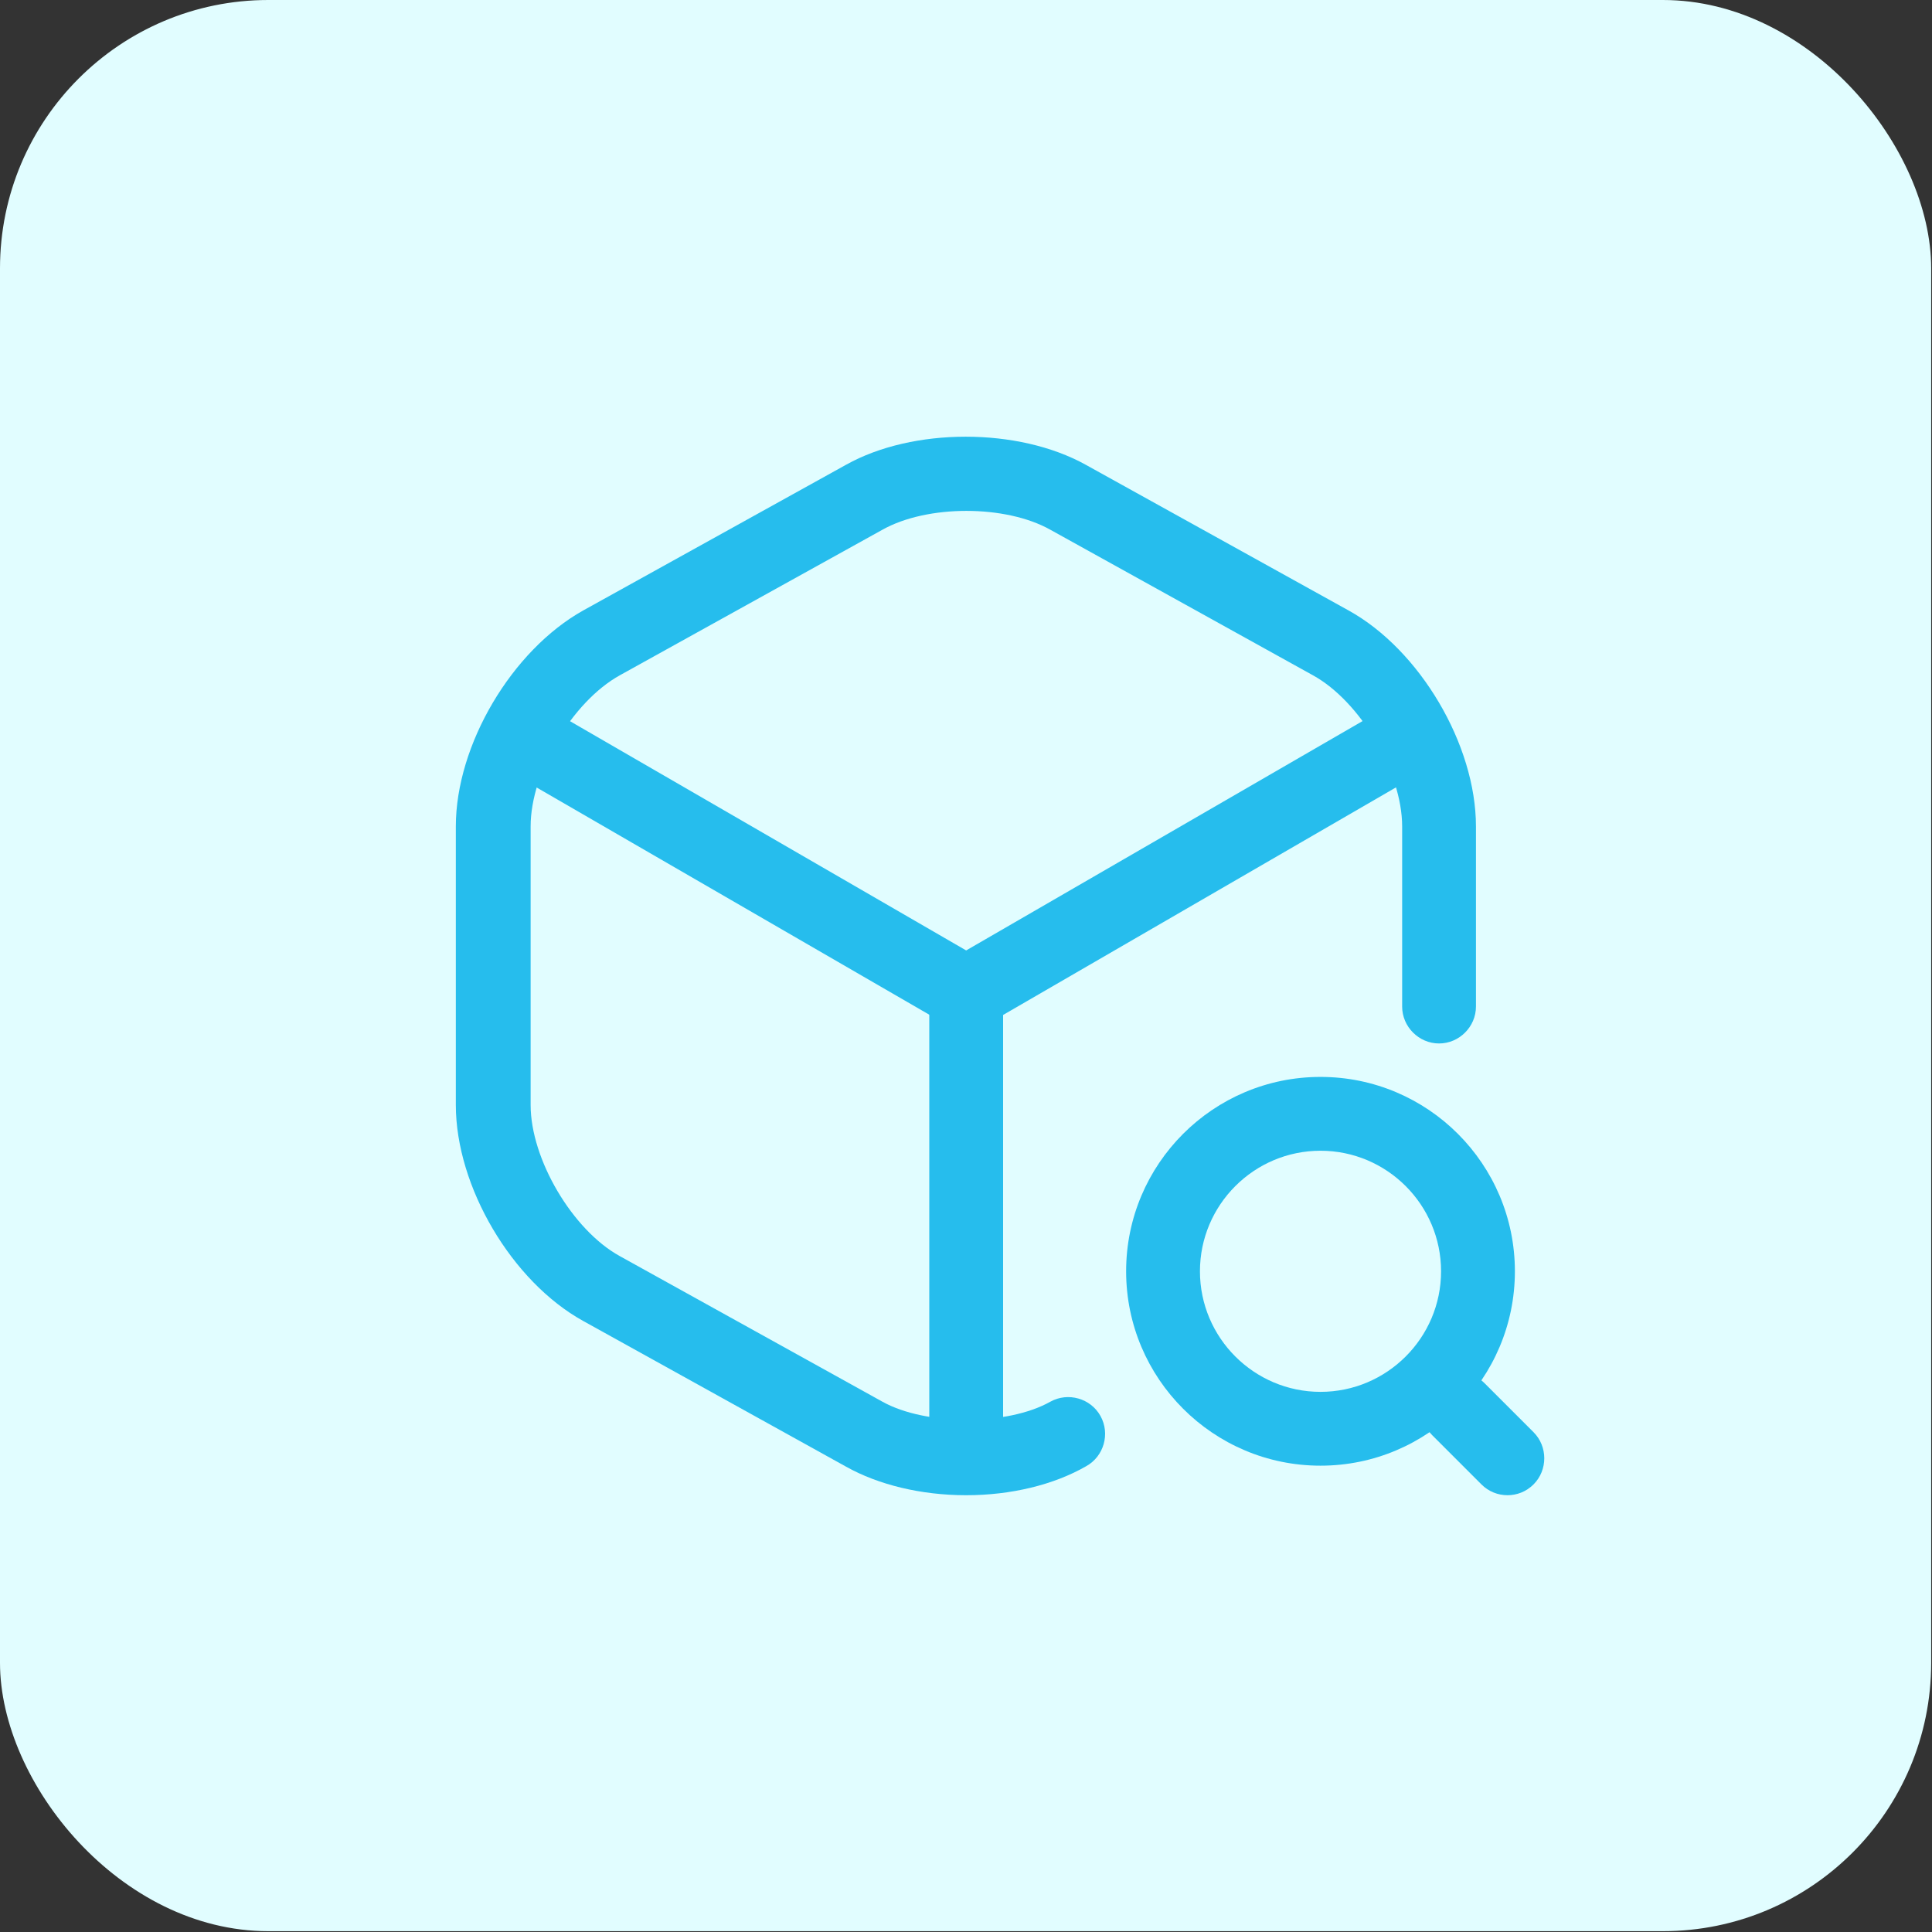
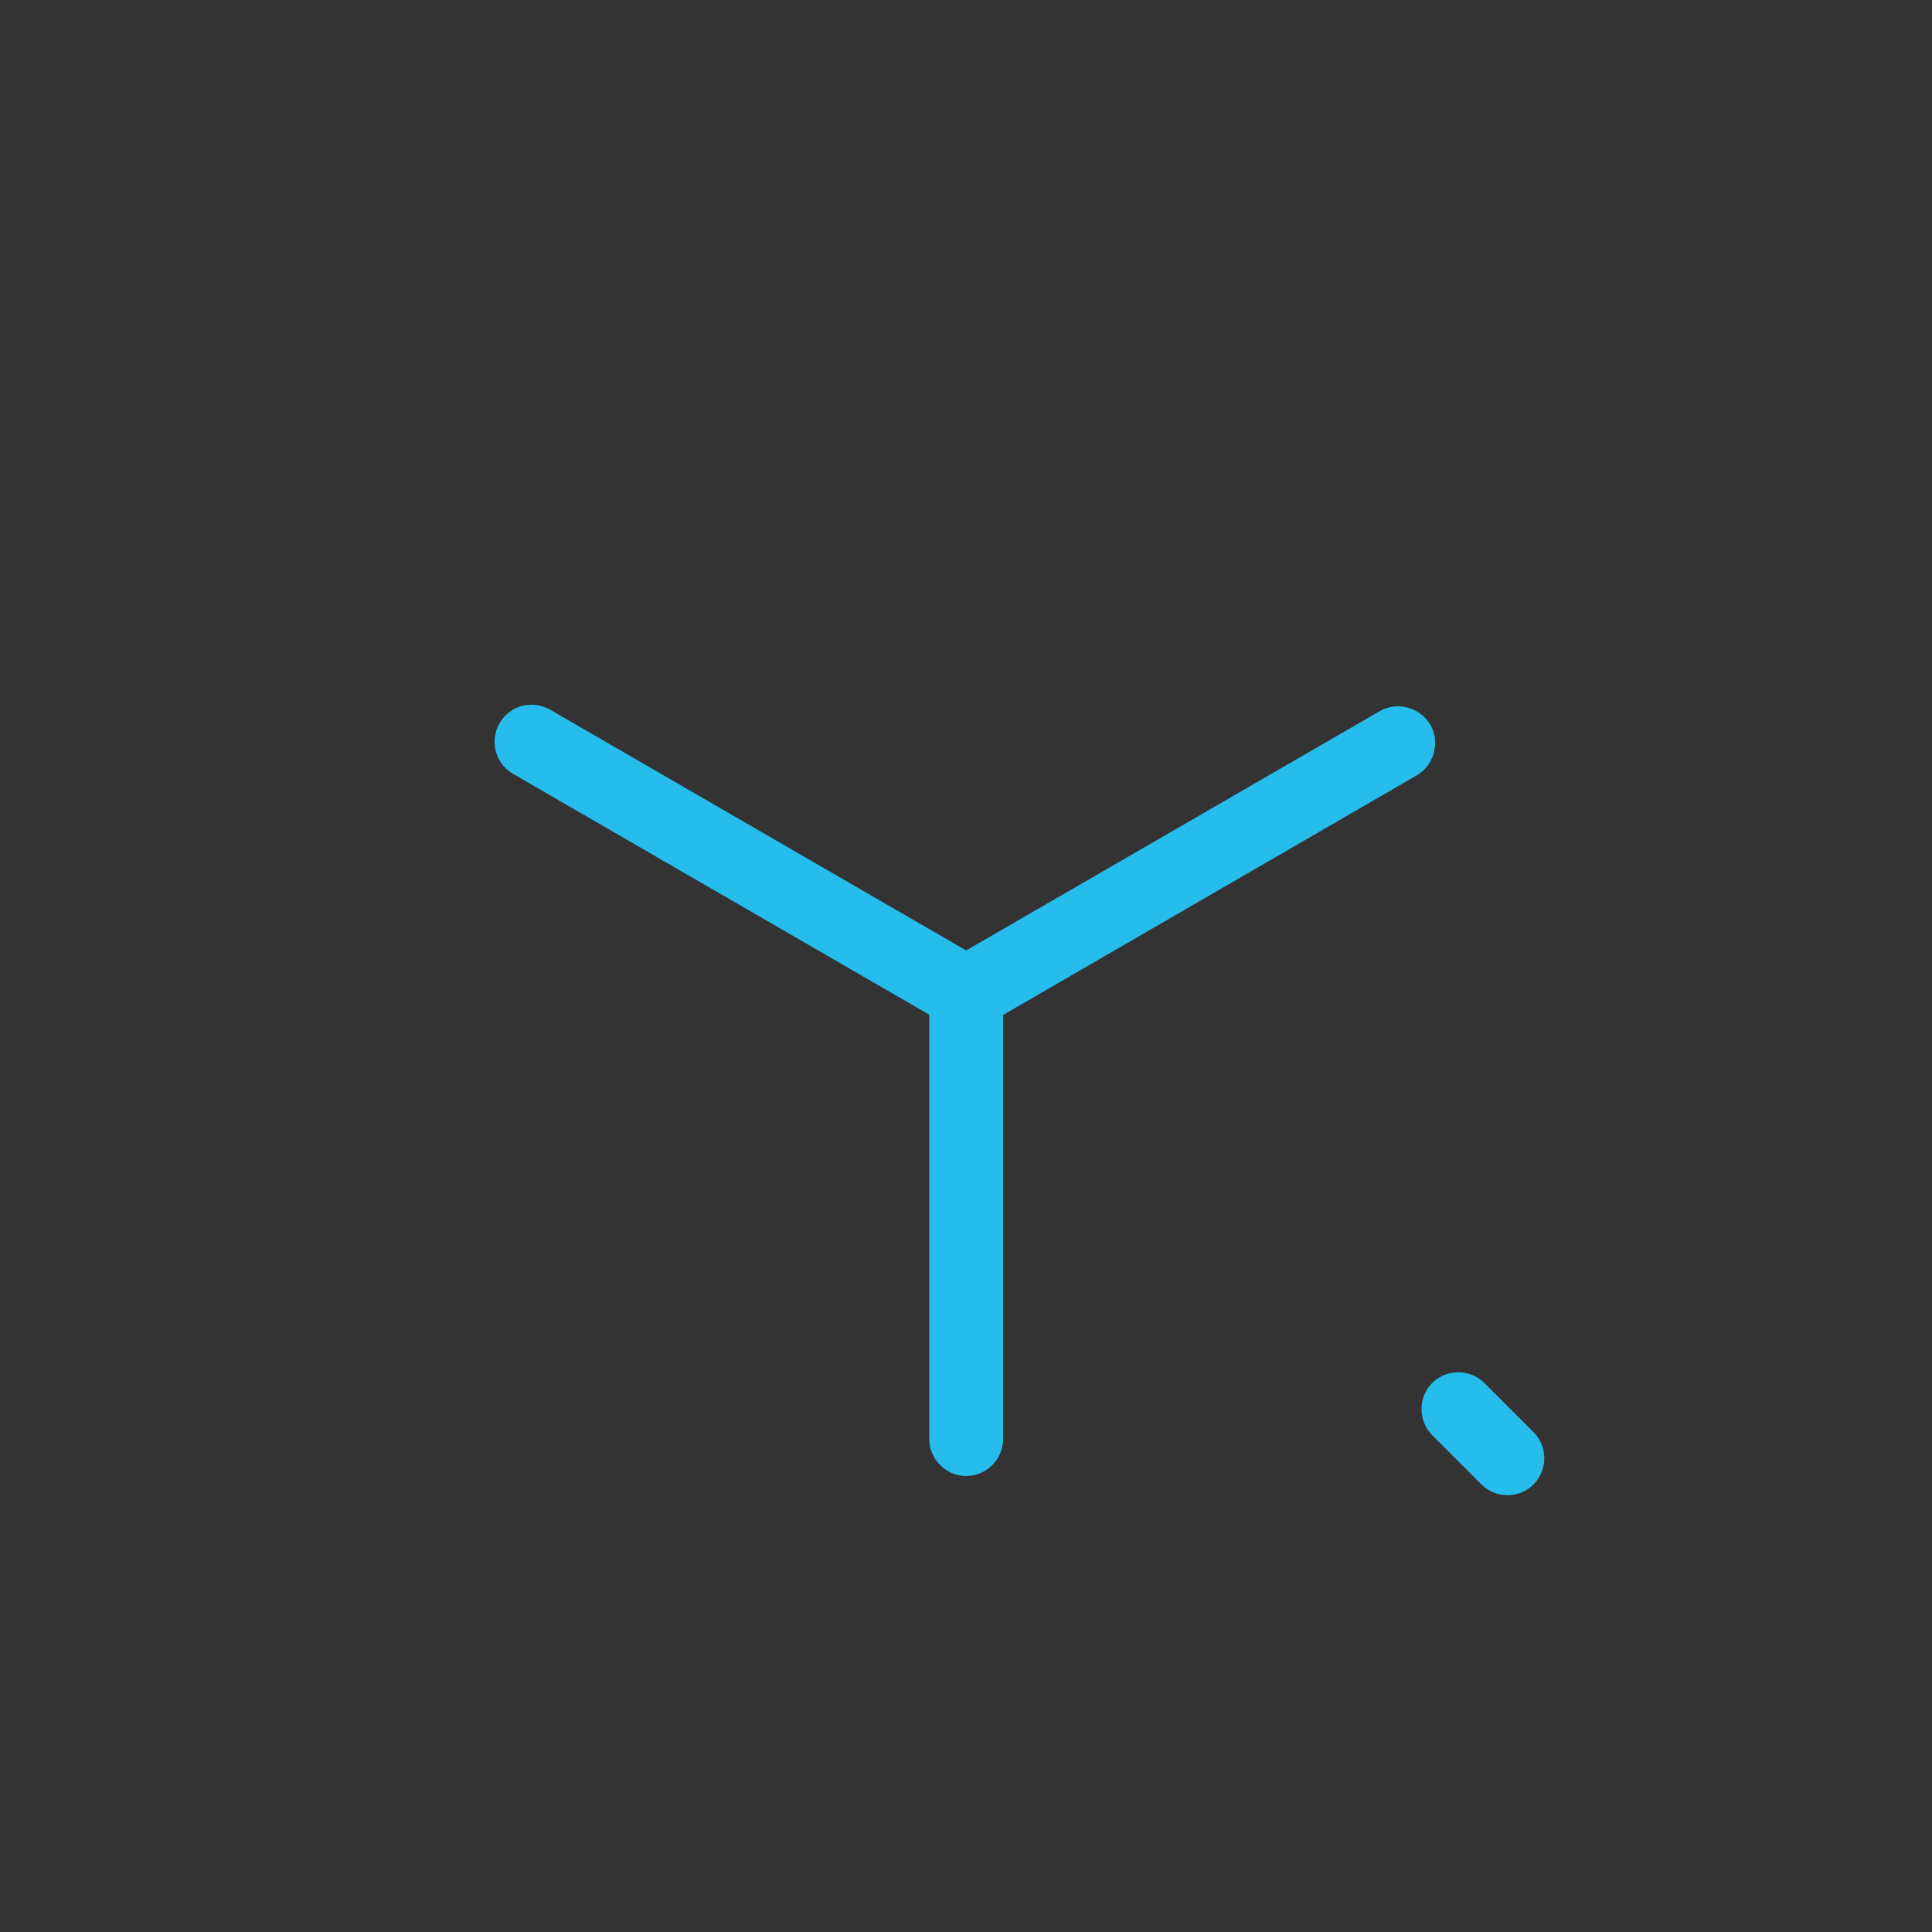
<svg xmlns="http://www.w3.org/2000/svg" width="144" height="144" viewBox="0 0 144 144" fill="none">
  <rect x="0" y="0" width="144" height="144" fill="#333333" stroke="none" />
-   <rect width="143.939" height="143.939" rx="20" fill="#E1FDFF" />
  <path d="M72.012 76.782C71.535 76.782 71.059 76.672 70.618 76.415L38.231 57.673C36.911 56.902 36.47 55.215 37.241 53.895C38.011 52.574 39.661 52.134 41.019 52.904L72.012 70.84L102.822 53.014C104.142 52.244 105.83 52.721 106.6 54.005C107.37 55.325 106.894 57.012 105.61 57.783L73.443 76.415C72.966 76.636 72.489 76.782 72.012 76.782Z" fill="#26BDED" />
  <path d="M72.014 110.013C70.511 110.013 69.263 108.766 69.263 107.263V73.995C69.263 72.491 70.511 71.244 72.014 71.244C73.518 71.244 74.765 72.491 74.765 73.995V107.263C74.765 108.766 73.518 110.013 72.014 110.013Z" fill="#26BDED" />
-   <path d="M72.01 111.445C68.673 111.445 65.482 110.674 63.061 109.317L43.474 98.461C38.156 95.526 33.975 88.447 33.975 82.359V61.598C33.975 55.51 38.156 48.468 43.474 45.497L63.061 34.64C68.049 31.852 75.898 31.852 80.923 34.64L100.51 45.497C105.828 48.431 110.009 55.51 110.009 61.598V75.023C110.009 76.527 108.762 77.774 107.259 77.774C105.755 77.774 104.508 76.527 104.508 75.023V61.598C104.508 57.564 101.39 52.282 97.869 50.338L78.282 39.481C74.945 37.611 69.113 37.611 65.775 39.481L46.188 50.338C42.631 52.319 39.55 57.564 39.55 61.598V82.359C39.55 86.393 42.667 91.675 46.188 93.619L65.775 104.476C69.003 106.273 75.091 106.273 78.282 104.476C79.603 103.742 81.29 104.219 82.024 105.54C82.757 106.86 82.28 108.547 80.96 109.281C78.539 110.674 75.348 111.445 72.01 111.445Z" fill="#26BDED" />
-   <path d="M98.423 109.243C90.427 109.243 83.935 102.751 83.935 94.755C83.935 86.759 90.427 80.267 98.423 80.267C106.419 80.267 112.911 86.759 112.911 94.755C112.911 102.751 106.419 109.243 98.423 109.243ZM98.423 85.769C93.471 85.769 89.437 89.803 89.437 94.755C89.437 99.707 93.471 103.741 98.423 103.741C103.375 103.741 107.409 99.707 107.409 94.755C107.409 89.803 103.375 85.769 98.423 85.769Z" fill="#26BDED" />
  <path d="M112.359 111.444C111.662 111.444 110.965 111.187 110.415 110.637L106.747 106.969C105.684 105.905 105.684 104.145 106.747 103.081C107.811 102.017 109.572 102.017 110.635 103.081L114.303 106.749C115.367 107.812 115.367 109.573 114.303 110.637C113.753 111.187 113.056 111.444 112.359 111.444Z" fill="#26BDED" />
</svg>